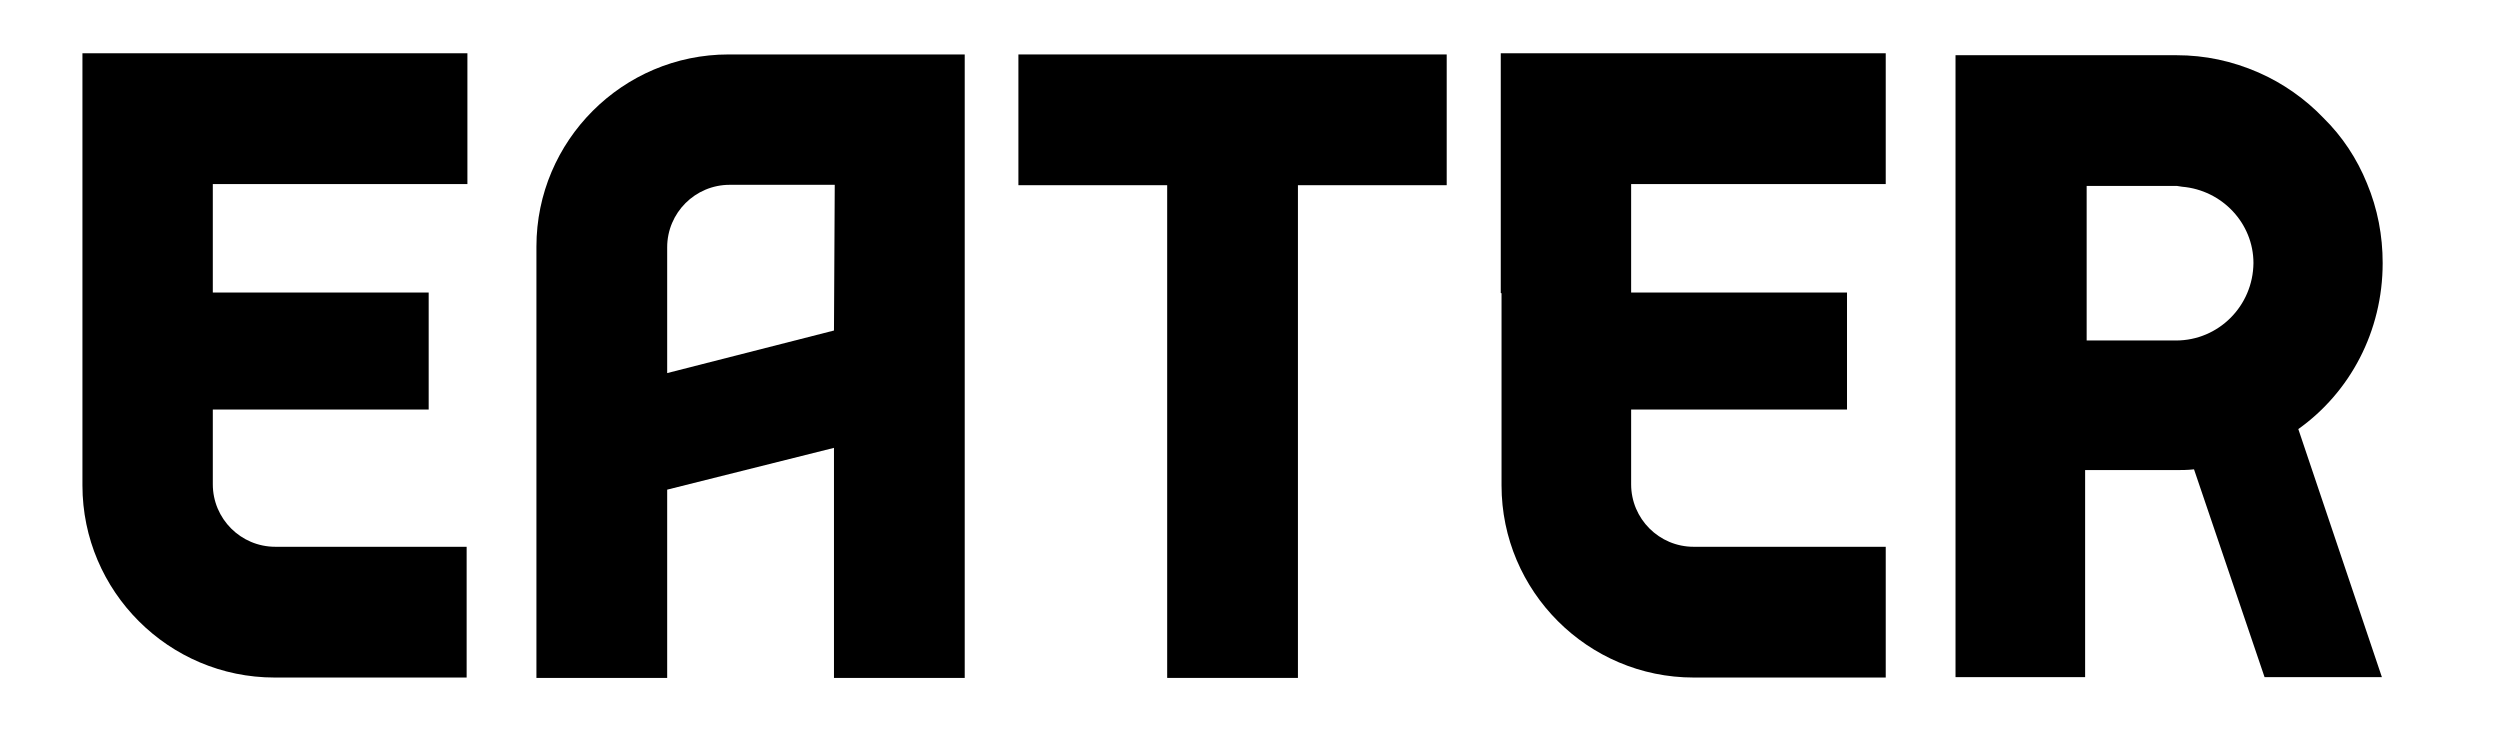
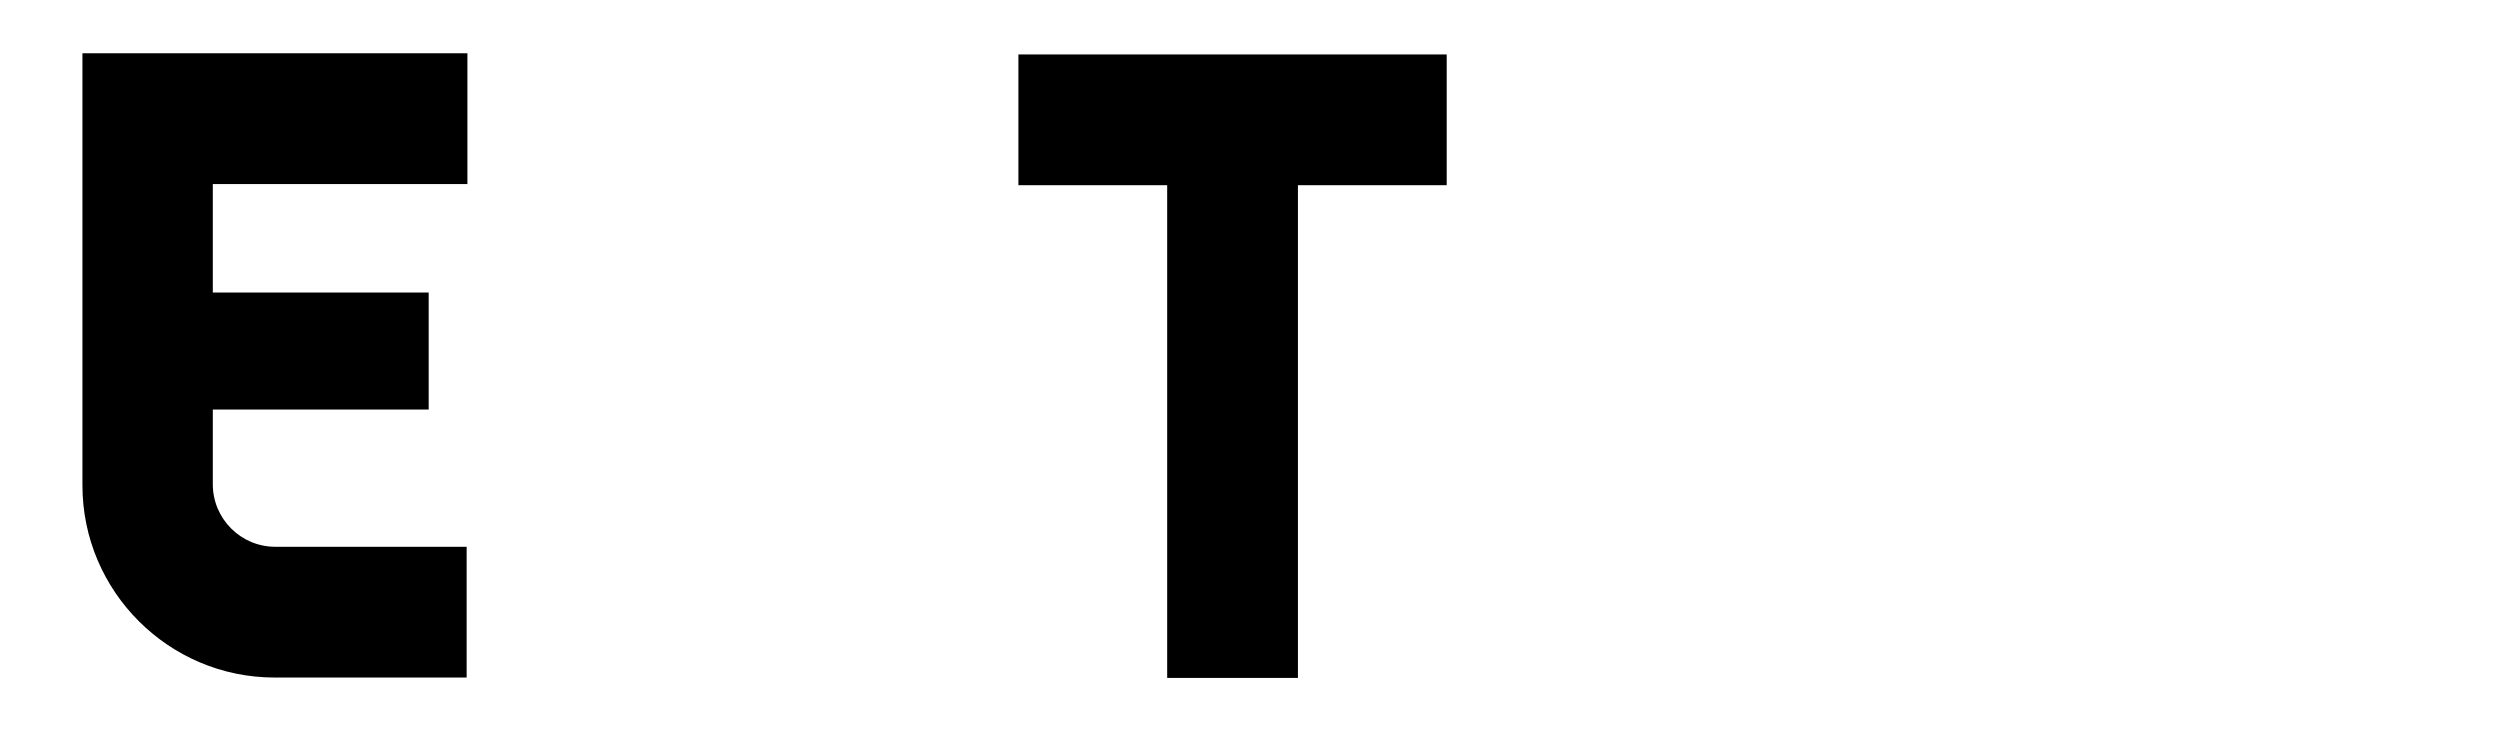
<svg xmlns="http://www.w3.org/2000/svg" version="1.1" id="layer" x="0px" y="0px" viewBox="0 0 652 190.8" style="enable-background:new 0 0 652 190.8;" xml:space="preserve">
  <g>
    <path d="M21.5,76.5v30.6v19.5c0,27.6,22.5,50.1,50.1,50.1h50.1v-34.1H71.8c-9,0-16.3-7.3-16.3-16.3v-19.5h56.3V76.3H55.5V48h66.4   V13.9H21.5V76.5z" />
-     <path d="M391.6,76.5v30.6v19.5c0,27.6,22.5,50.1,50.1,50.1h50.1v-34.1h-50.1c-9,0-16.3-7.3-16.3-16.3v-19.5h56.3V76.3h-56.3V48   h66.4V13.9H391.4v62.5L391.6,76.5L391.6,76.5z" />
    <polygon points="265.6,48.3 304.4,48.3 304.4,176.8 338.5,176.8 338.5,48.3 377.3,48.3 377.3,14.2 265.6,14.2  " />
-     <path d="M139.9,64.3v112.5H174v-49.1l43.5-10.9v60h34.1V14.2H190C162.4,14.2,139.9,36.7,139.9,64.3 M217.5,86.2L174,97.3V64.5   c0-9,7.3-16.3,16.3-16.3h27.4L217.5,86.2L217.5,86.2z" />
-     <path d="M621.4,68.6c0-7.1-1.3-14.1-4.1-20.8c-2.6-6.4-6.4-12.2-11.4-17.1c-4.7-4.9-10.5-9-16.9-11.8c-6.9-3-13.9-4.5-21.4-4.5H510   v162.2h33.8v-54h23.3c1.7,0,3.4,0,5.1-0.2l18.4,54.2h30.6l-21.8-64.7C612.9,102.3,621.4,86.4,621.4,68.6 M567.5,88.8h-23.3V48.5   h23.6l1.3,0.2c10.5,0.9,18.6,9.6,18.6,19.9C587.6,79.8,578.6,88.8,567.5,88.8" />
  </g>
</svg>